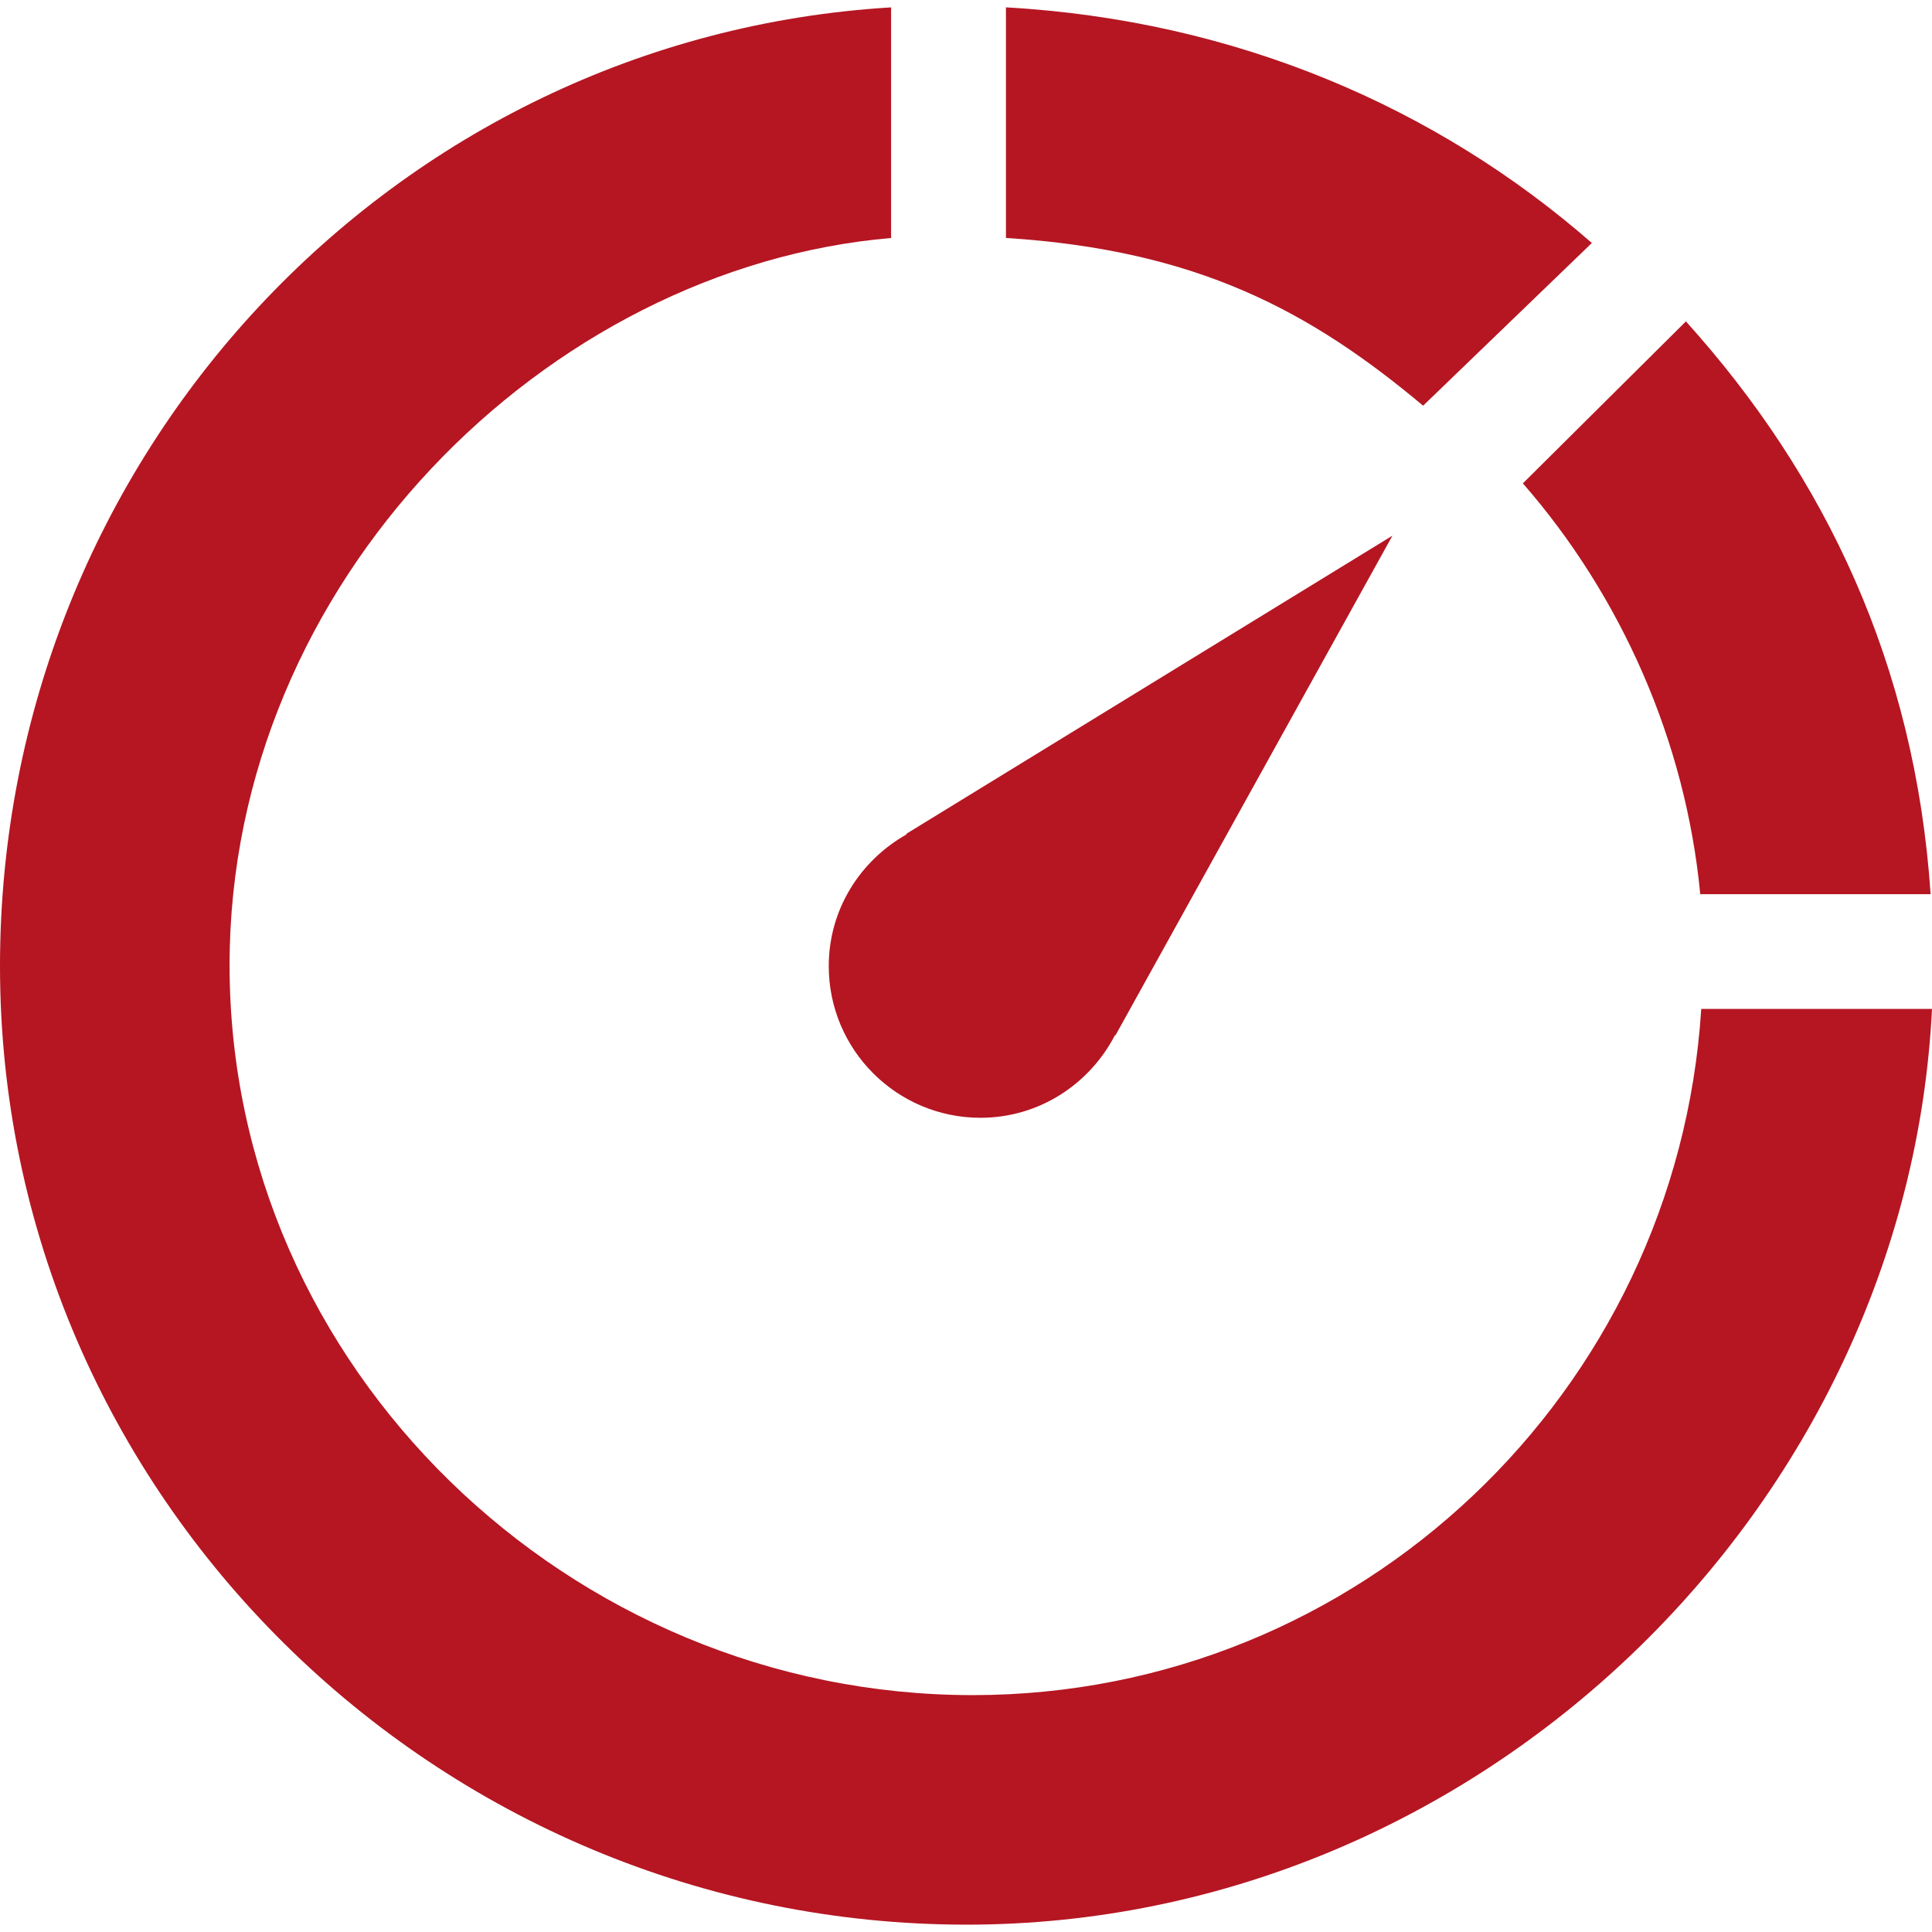
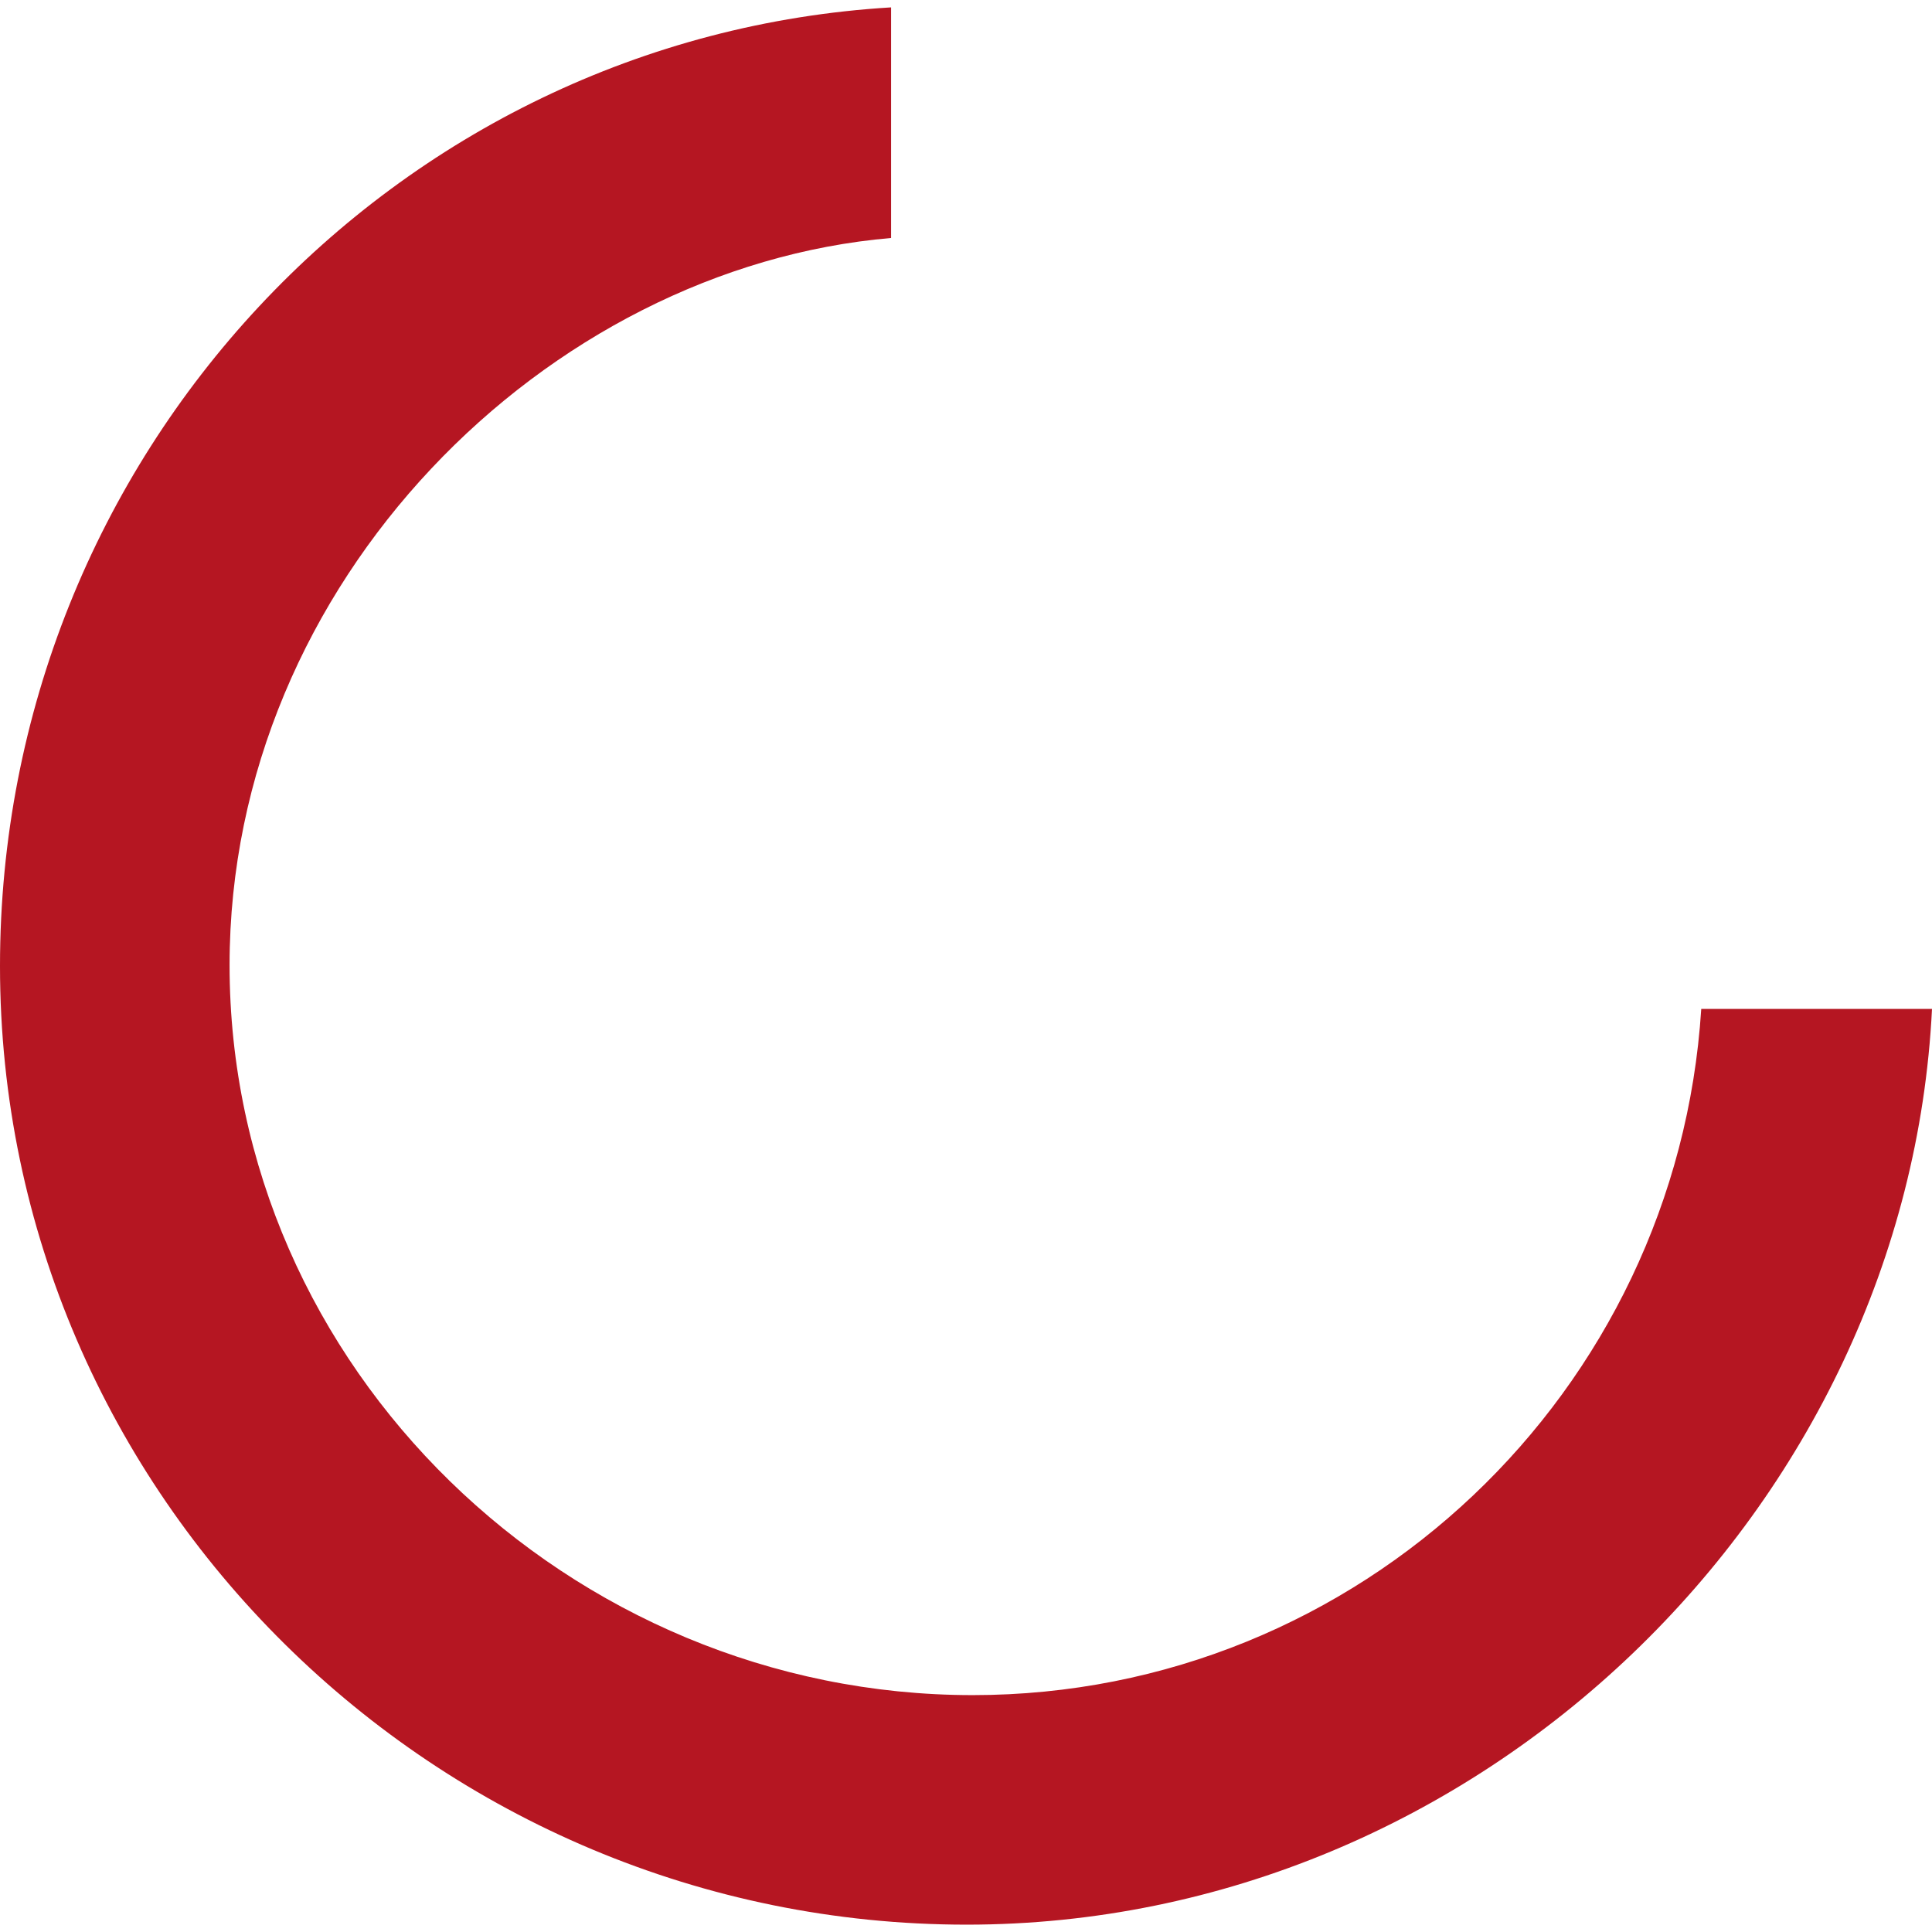
<svg xmlns="http://www.w3.org/2000/svg" version="1.1" id="Capa_1" x="0px" y="0px" width="50.494px" height="50.496px" viewBox="0 0 50.494 50.496" enable-background="new 0 0 50.494 50.496" xml:space="preserve">
  <g>
    <g>
      <g>
-         <path fill="#B51622" d="M21.66,25.249c0,2.189,1.777,3.965,3.966,3.965c1.538,0,2.855-0.885,3.516-2.162l0.01,0.01L36.392,14     l-12.708,7.794l0.012,0.012C22.486,22.487,21.66,23.765,21.66,25.249z" />
-         <path fill="#B51622" d="M41.604,6.351c-4.063-3.552-9.313-5.82-15.313-6.159v6.027c5,0.318,7.944,1.906,10.903,4.384     L41.604,6.351z" />
-         <path fill="#B51622" d="M44.437,23.37h6.021c-0.404-6-2.751-10.93-6.396-14.97l-4.261,4.233     C42.367,15.573,44.056,19.37,44.437,23.37z" />
        <path fill="#B51622" d="M44.463,26.371c-0.637,10-8.922,17.932-19.042,17.932C14.886,44.302,6,35.757,6,25.223     C6,15.195,14.289,6.99,23.289,6.22V0.193C10.289,0.972,0,11.91,0,25.249c0,13.844,11.42,25.053,25.263,25.053     c13.431,0,24.589-10.934,25.231-23.934h-6.031V26.371z" />
      </g>
    </g>
  </g>
</svg>